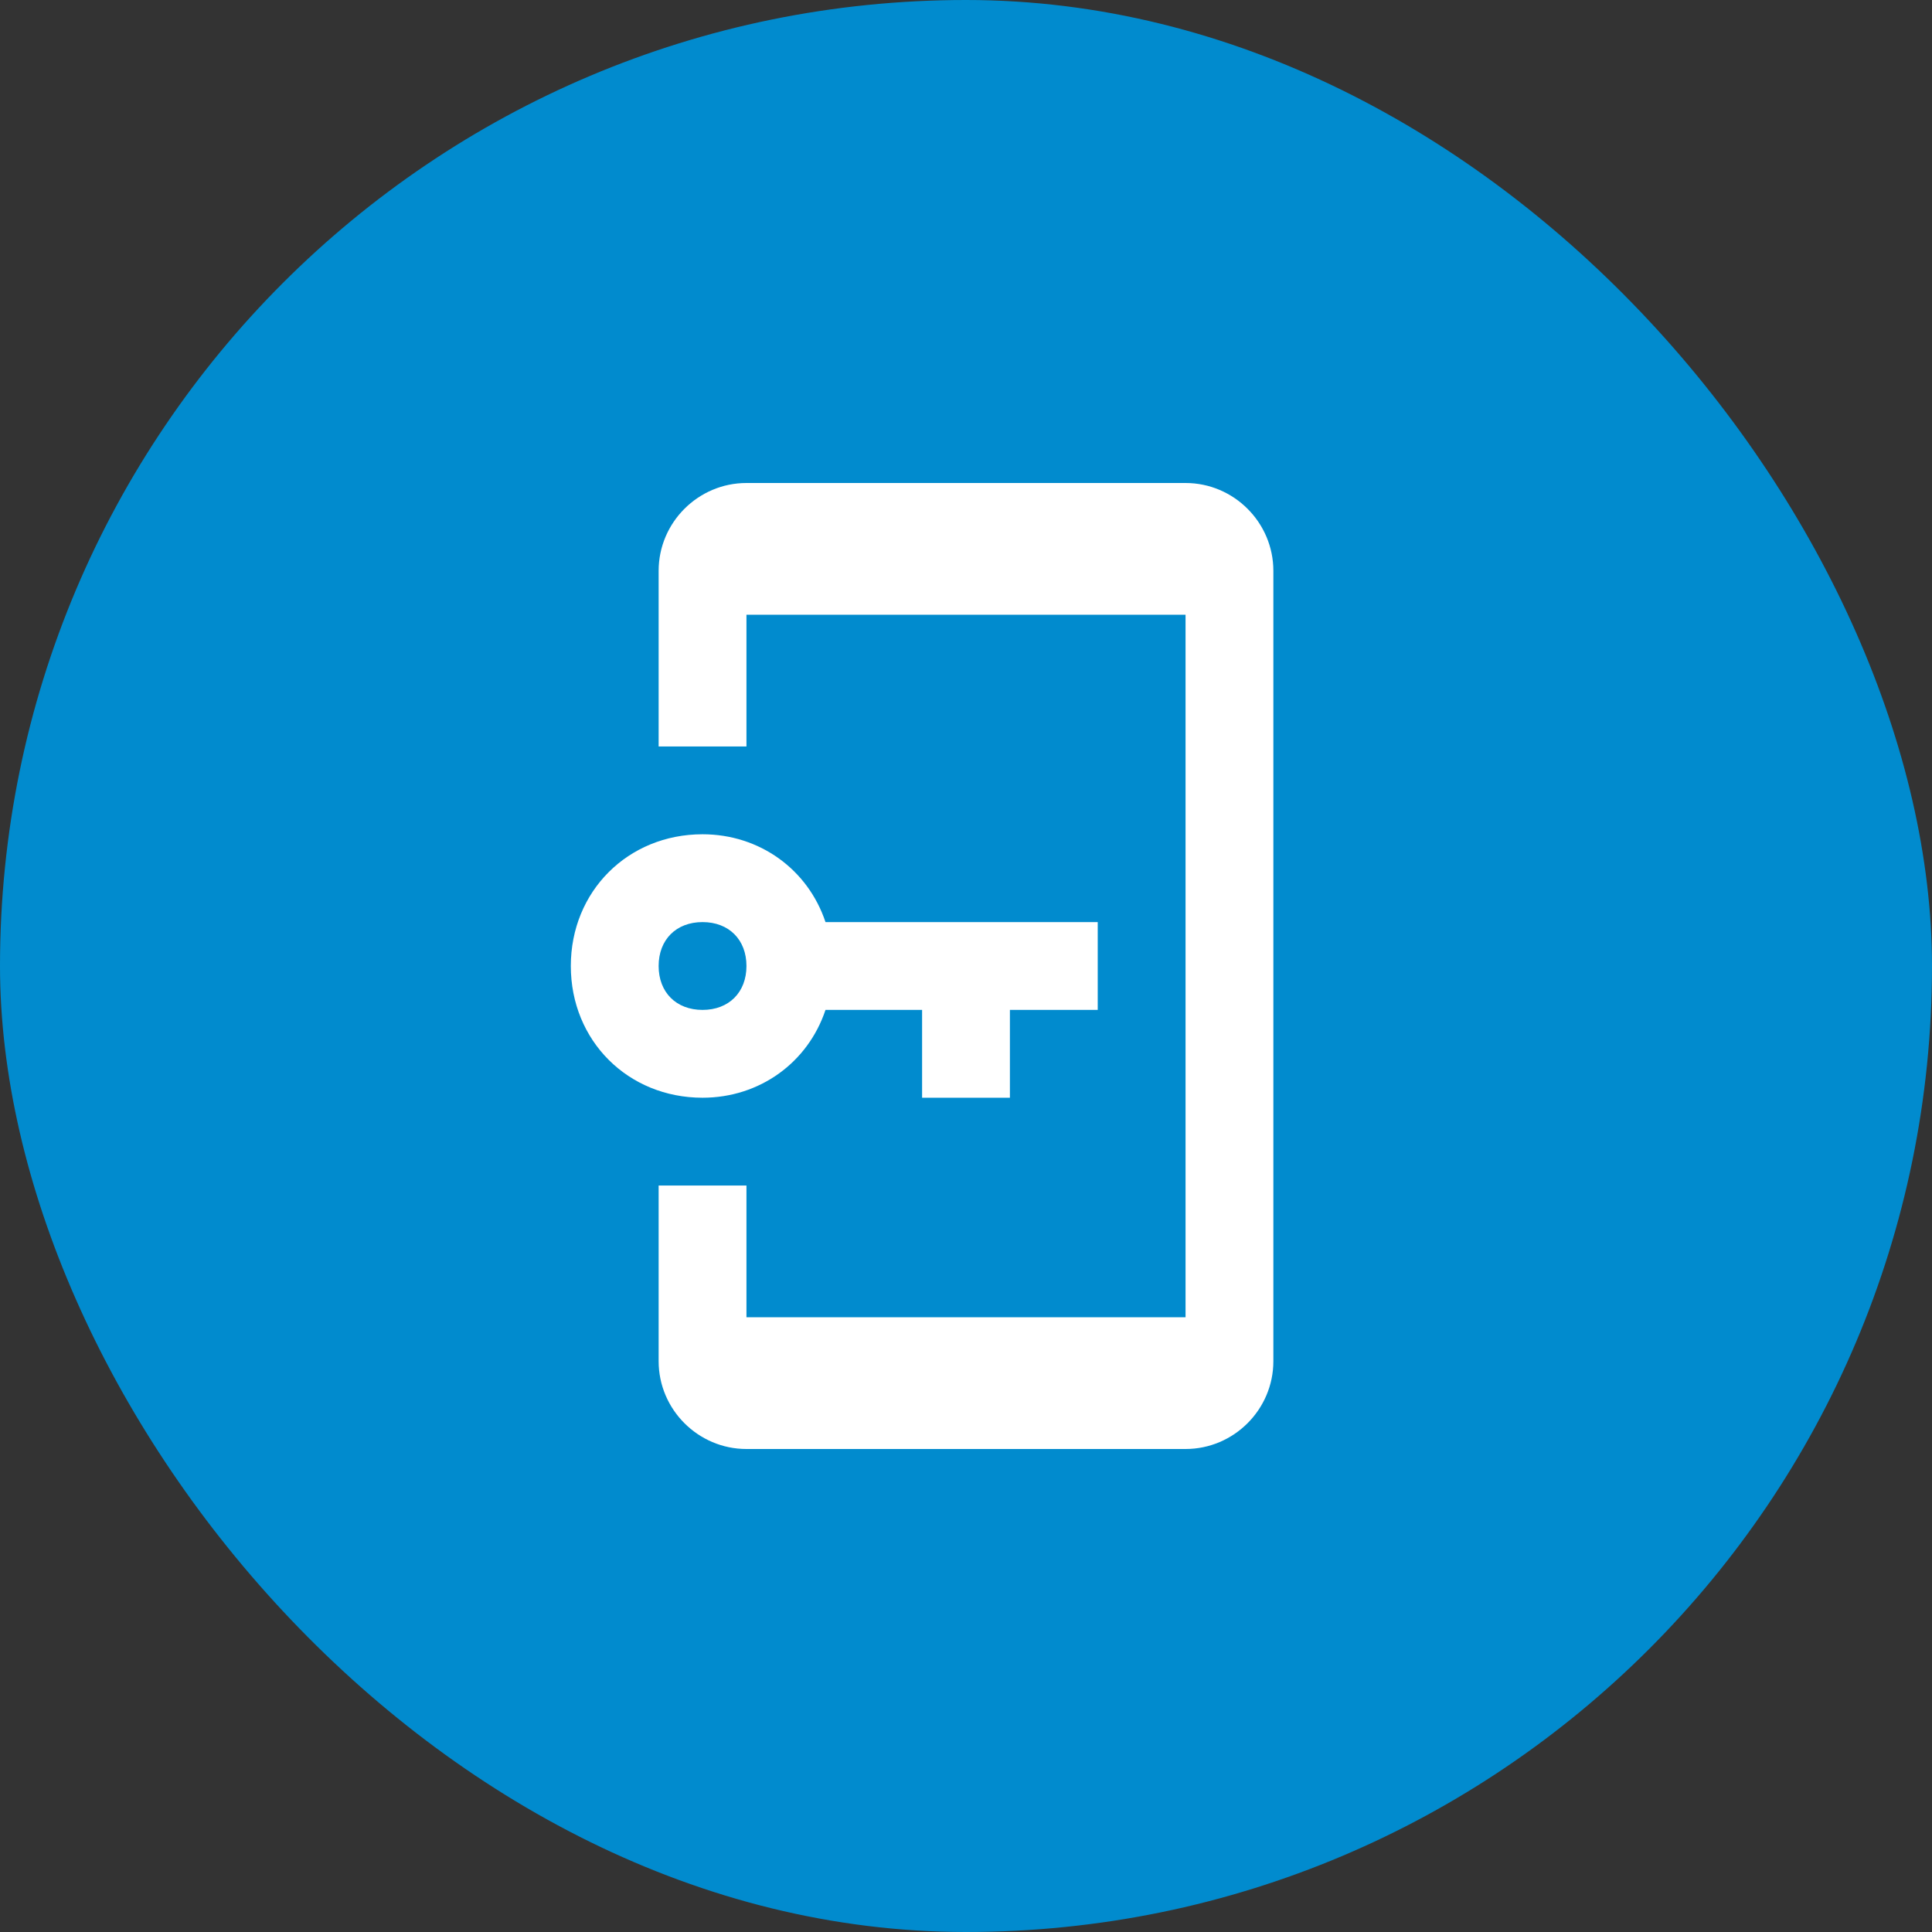
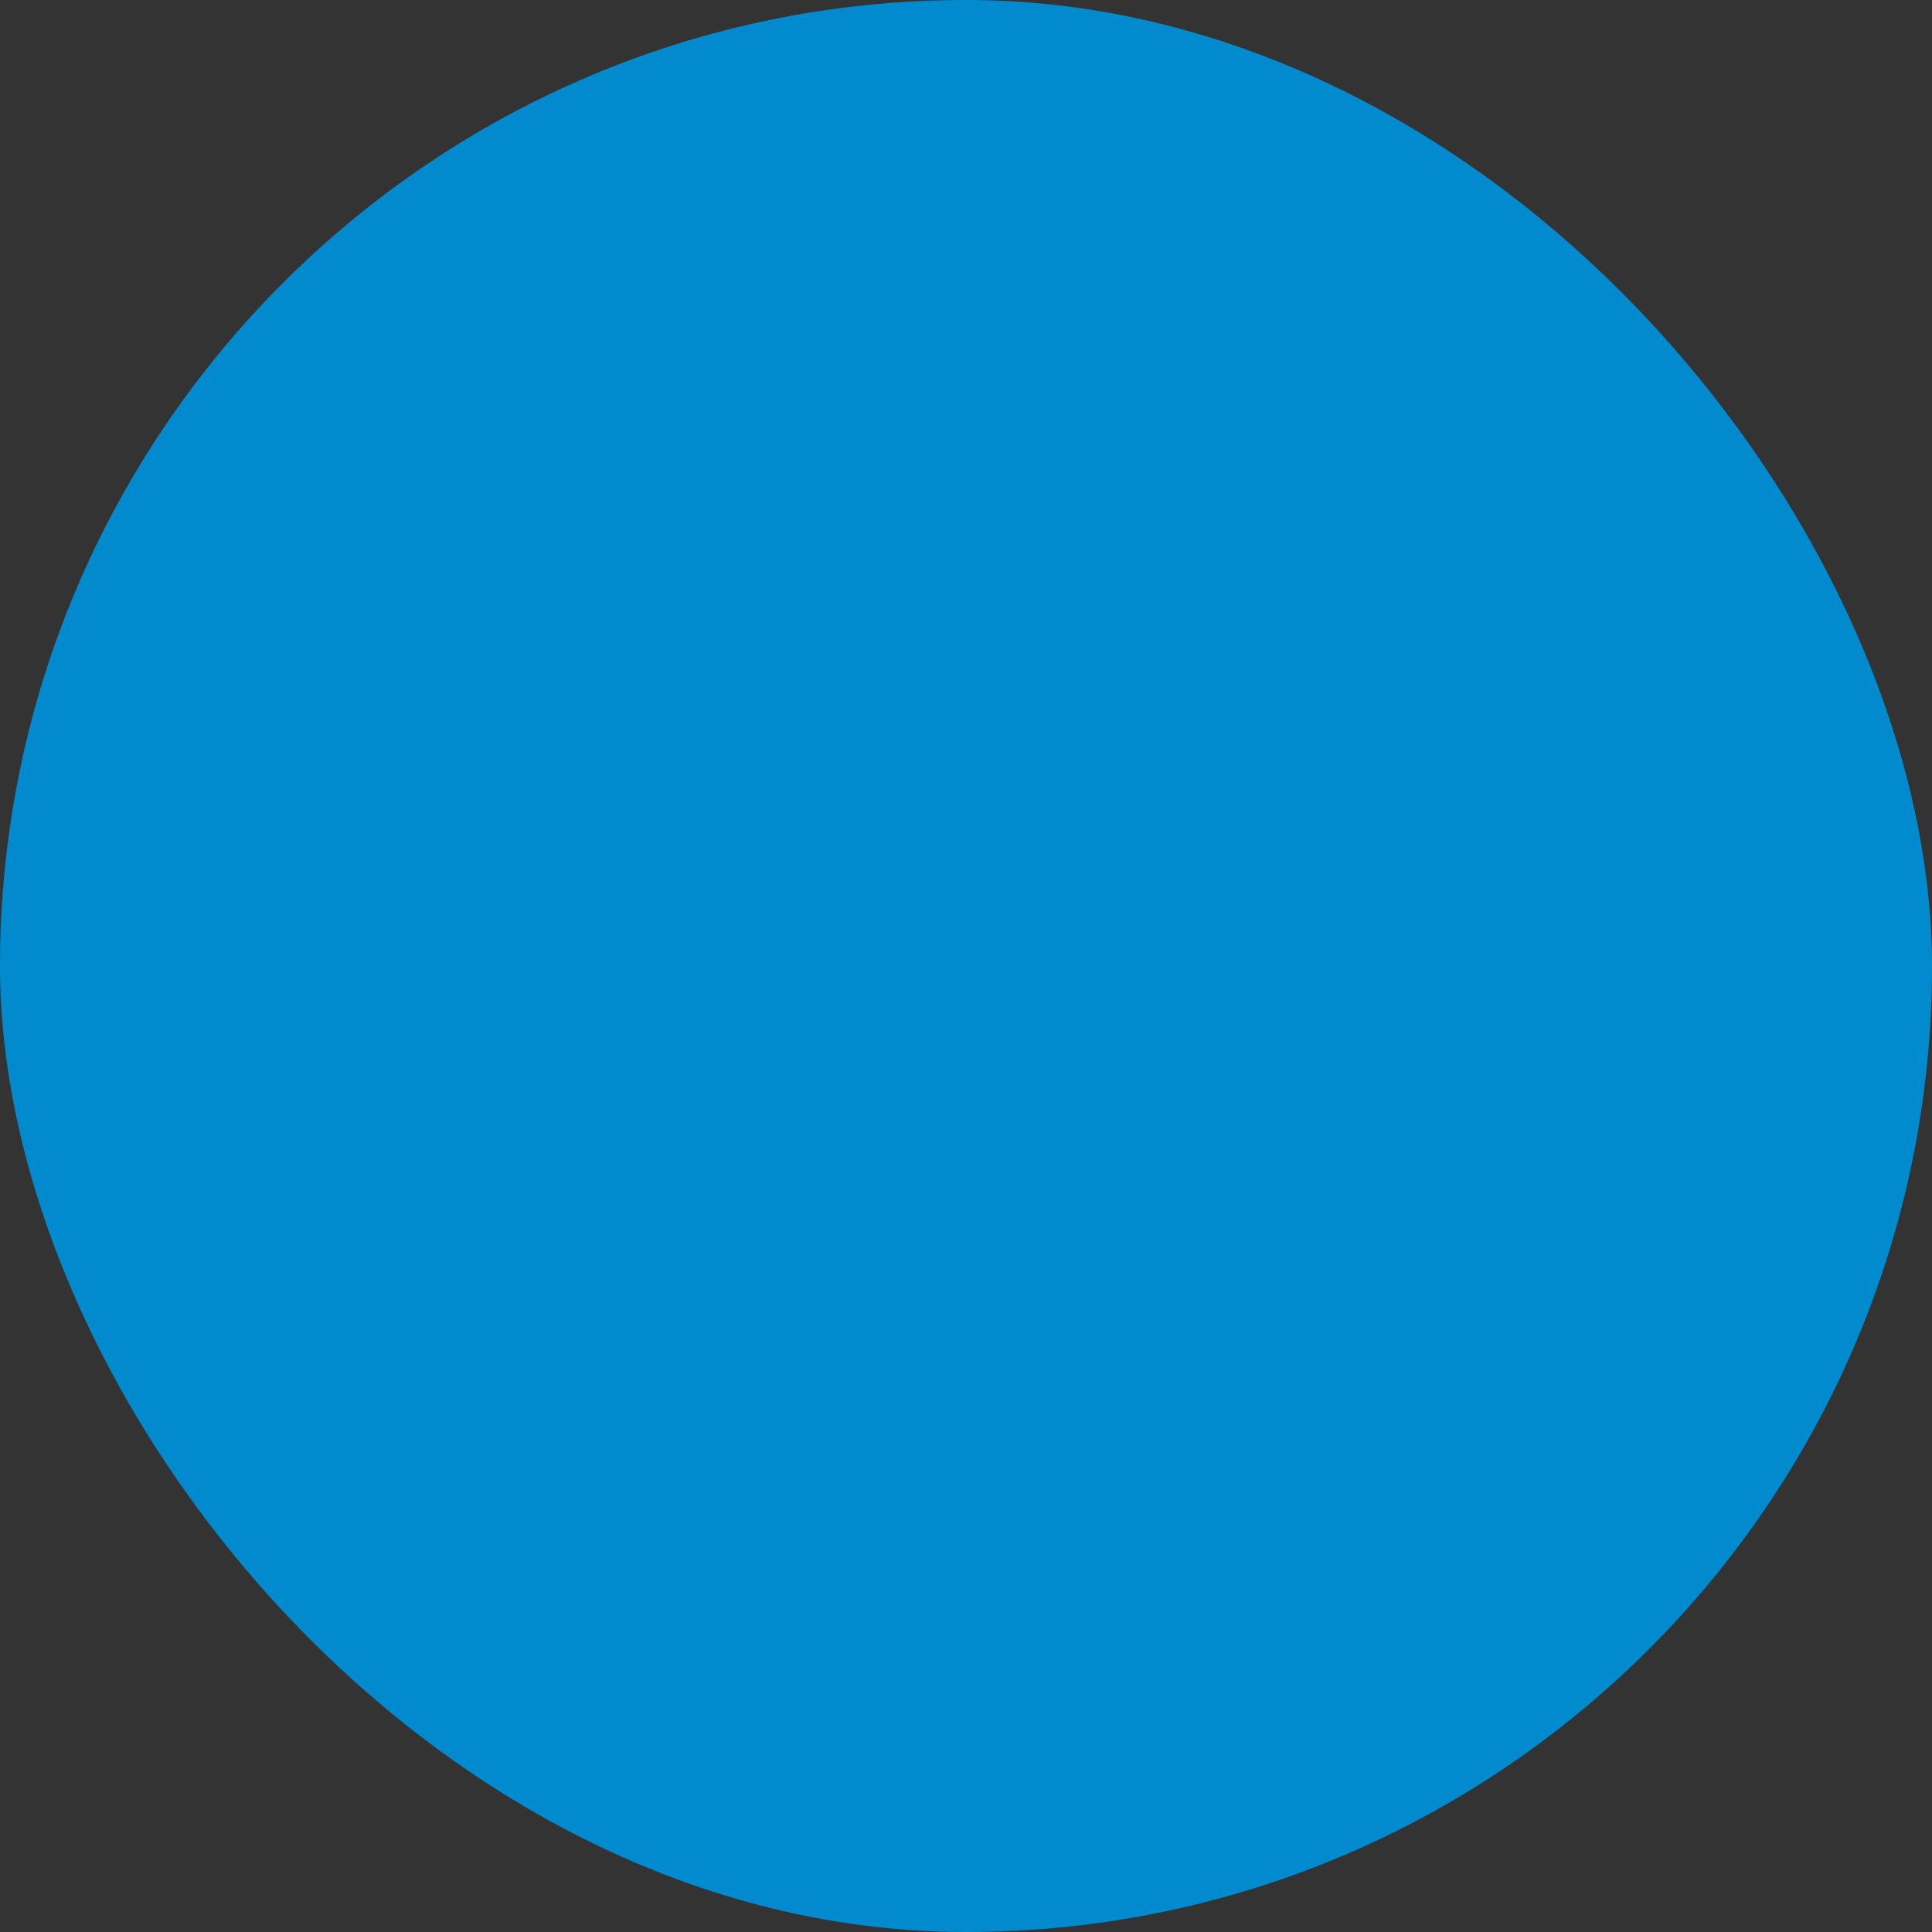
<svg xmlns="http://www.w3.org/2000/svg" width="44" height="44" viewBox="0 0 44 44" fill="none">
  <rect x="0" y="0" width="44" height="44" fill="#333333" stroke="none" />
  <rect width="44" height="44" rx="22" fill="#018BCE" />
-   <path d="M17 11C15.9 11 15 11.9 15 13V17H17V14H27V30H17V27H15V31C15 32.1 15.9 33 17 33H27C28.1 33 29 32.1 29 31V13C29 11.9 28.1 11 27 11H17ZM16 19C14.3 19 13 20.3 13 22C13 23.7 14.3 25 16 25C17.3 25 18.4 24.2 18.8 23H21V25H23V23H25V21H18.8C18.4 19.8 17.3 19 16 19ZM16 21C16.6 21 17 21.4 17 22C17 22.6 16.6 23 16 23C15.4 23 15 22.6 15 22C15 21.4 15.4 21 16 21Z" fill="white" />
</svg>